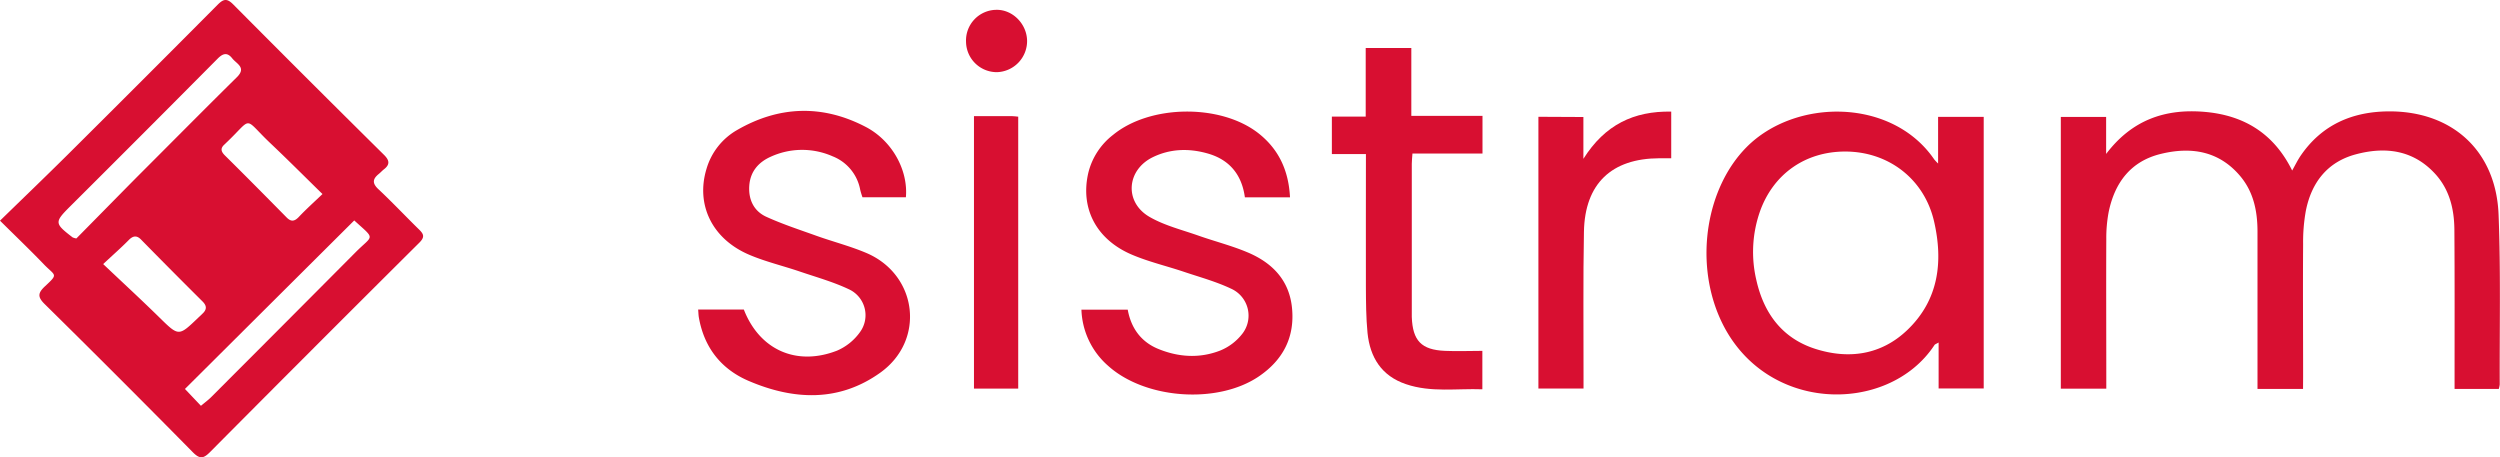
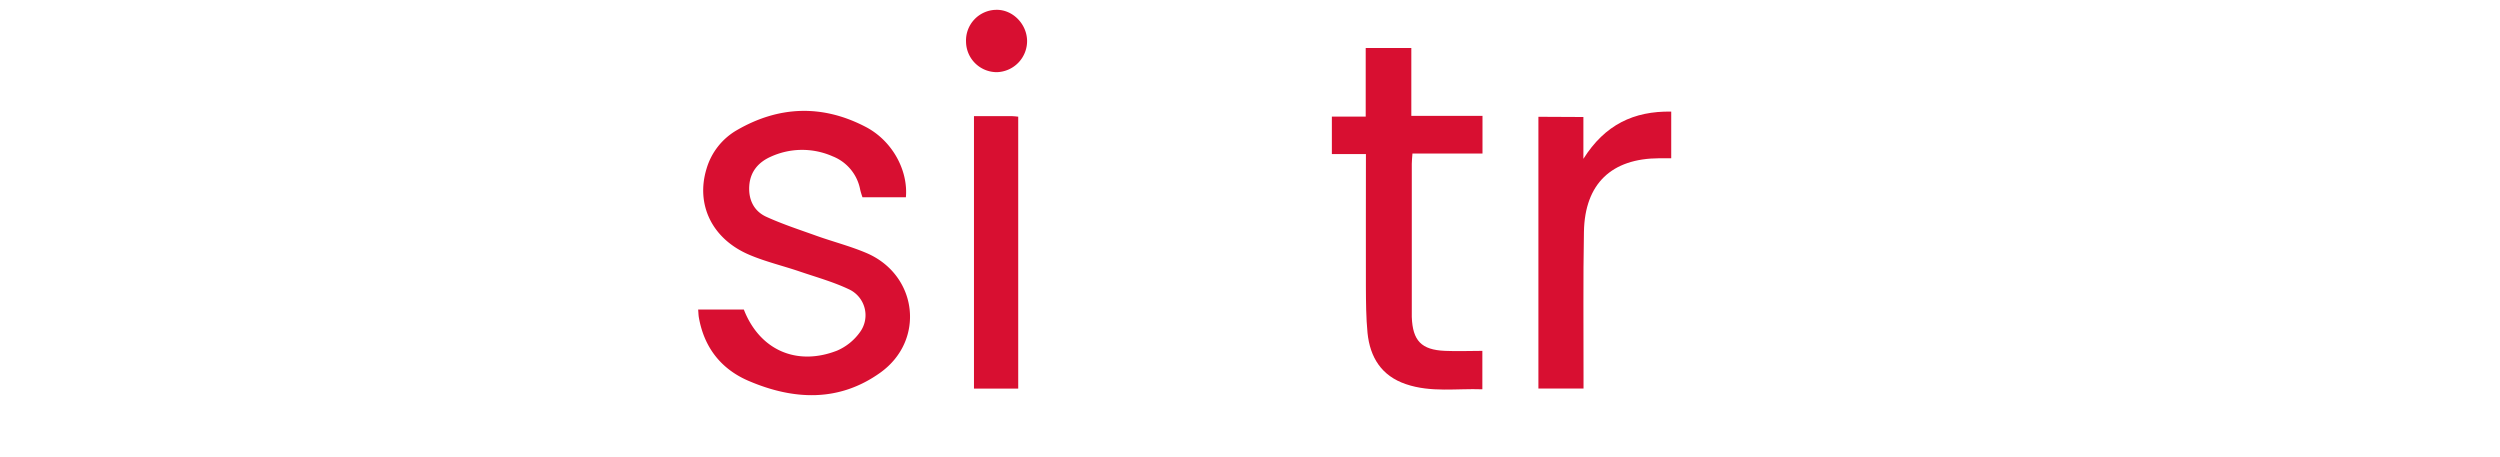
<svg xmlns="http://www.w3.org/2000/svg" viewBox="0 0 910.83 166.6">
  <defs>
    <style>.cls-1{fill:#d80f31;}</style>
  </defs>
  <title>sistram_logo_color</title>
  <g id="Capa_2" data-name="Capa 2">
    <g id="Capa_1-2" data-name="Capa 1">
-       <path class="cls-1" d="M0,80.4c8.51-8.28,16.54-16,24.43-23.82Q51.93,29.25,79.25,1.77C81.43-.43,82.68-.7,85,1.64q27.33,27.51,54.9,54.78c1.92,1.91,2.31,3.46,0,5.25-.69.54-1.28,1.22-2,1.79-2.23,1.85-2.26,3.4,0,5.51,5.09,4.76,9.87,9.86,14.86,14.73,1.65,1.62,2,2.69.12,4.61q-38.27,38.06-76.3,76.34c-2.4,2.41-3.72,2.75-6.32.12q-26.82-27.21-54-54c-2.6-2.57-2.47-4,.07-6.41,4.91-4.57,3.94-3.76,0-7.7C11.31,91.42,6,86.34,0,80.4Zm129.06-.09-61.68,61.4,5.83,6.14c1.45-1.22,2.68-2.12,3.74-3.18q26.25-26.26,52.43-52.59C136,85.38,137,87.55,129.06,80.31ZM27.82,86.88c7.33-7.42,14.66-14.89,22-22.31C62,52.4,74.06,40.2,86.28,28.15c3.61-3.55-.08-4.87-1.66-6.88-1.77-2.24-3.33-1.91-5.32.09q-26.79,27-53.73,53.82c-5.8,5.8-5.75,6.2.89,11.31A5.78,5.78,0,0,0,27.82,86.88Zm9.77,9.33c7.26,6.88,13.91,13,20.41,19.38,7.14,7,7.07,7,14.12.26.55-.52,1.09-1,1.65-1.57,1.59-1.48,1.66-2.83,0-4.47-7.52-7.48-15-15-22.42-22.57-1.53-1.54-2.87-1.37-4.42.19C44.3,90.11,41.46,92.6,37.59,96.21Zm79.9-25.51C110.74,64.09,104.6,57.94,98.32,52c-10-9.52-5.89-9.43-16.17.28a3.44,3.44,0,0,1-.27.27c-1.62,1.4-1.46,2.58.07,4.09,7.55,7.47,15,15,22.47,22.58,1.58,1.6,2.82,1.51,4.4-.13C111.42,76.33,114.23,73.81,117.49,70.7Z" />
-       <path class="cls-1" d="M839.07,141.7H822.48v-4.17q0-26.57,0-53.13c0-7.43-1.42-14.5-6.37-20.33-7.76-9.14-17.89-10.67-28.85-8s-16.79,10.47-19,21.15a50.89,50.89,0,0,0-.87,9.87c-.08,16.69,0,33.38,0,50.07v4.45H750.82v-99h16.51V56.09c9.45-12.49,21.59-16.53,35.78-15.34,14.39,1.21,25.31,7.83,32,21.38,1.14-2,2-3.82,3.13-5.46,7.72-11.25,18.8-16,32-16.09,23.2-.14,39.16,14.4,40.07,37.58.81,20.61.34,41.26.42,61.9a9,9,0,0,1-.34,1.63H894.28v-4.12c0-18,.06-35.93-.07-53.9-.06-7.55-1.79-14.71-7.1-20.44-8-8.65-18.13-9.86-28.82-7C847.94,59,842.15,66.48,840.1,76.76a64,64,0,0,0-1,12.14c-.11,16.06,0,32.11,0,48.16Z" />
-       <path class="cls-1" d="M706.11,59.58v-17h16.62v98.95H706.3V124.79c-.82.48-1.3.61-1.51.92-17,25.87-63.36,25.14-78.54-10.64-8.75-20.62-4.47-46.69,10-61.38,17.76-18,53.09-18.07,68.45,4.39A19.57,19.57,0,0,0,706.11,59.58Zm-33.85-4.37c-14.58,0-26.28,8.23-31.11,22a44.58,44.58,0,0,0-1.25,24.85c2.71,12.08,9.42,21.22,21.56,25.07s23.94,2.18,33.42-6.88c11.44-10.93,13.14-24.84,9.77-39.55C701.11,65.25,688.08,55.22,672.26,55.21Z" />
-       <path class="cls-1" d="M394,112.82h16.87c1.18,6.54,4.69,11.62,11,14.25,7.44,3.08,15.18,3.58,22.7.64a19.37,19.37,0,0,0,7.8-5.8,10.76,10.76,0,0,0-3.9-16.76C443,102.56,437,100.94,431.26,99c-6.38-2.14-13-3.67-19.16-6.34C399.26,87.07,393.56,75.75,396.5,63a24.93,24.93,0,0,1,9-13.84c13.51-11.1,39.22-11.39,53-.6,7.47,5.87,11,13.68,11.49,23.33H453.55c-1.11-8.24-5.62-13.76-13.65-16-6.69-1.89-13.42-1.73-19.76,1.31-9.74,4.66-10.64,16.46-1.3,21.84,5.41,3.12,11.74,4.68,17.71,6.78s11.94,3.61,17.68,6c9,3.7,15.41,10,16.47,20.21,1.13,10.76-3.24,19.12-12.07,25.11-15.1,10.23-41.58,8.3-55.06-4A28.36,28.36,0,0,1,394,112.82Z" />
      <path class="cls-1" d="M254.36,112.77H271c5.7,14.66,19.11,20.73,33.91,15a19.91,19.91,0,0,0,8.39-6.74,10.41,10.41,0,0,0-4-15.63c-5.58-2.65-11.63-4.35-17.52-6.34C285.52,96.9,279,95.39,273,92.83c-13.53-5.74-19.57-18.23-15.6-31.3a24,24,0,0,1,11.07-14.11c15.38-8.91,31.24-9.4,47-1.15,9.7,5.09,15.45,15.89,14.57,25.61H314.23a28.68,28.68,0,0,1-.83-2.75,16.27,16.27,0,0,0-10-12.16,27.5,27.5,0,0,0-22.62.14c-4.47,2-7.42,5.41-7.79,10.49s1.64,9.29,6.17,11.37c6,2.74,12.27,4.77,18.47,7,6,2.13,12.18,3.72,18,6.19,18.68,7.94,21.63,31.79,5.08,43.62-15.08,10.78-31.58,10-47.94,3-10-4.28-16.18-12.09-18.13-23C254.47,114.93,254.47,114,254.36,112.77Z" />
      <path class="cls-1" d="M497.65,56.13H485.24V42.48h12.33v-25h16.62V42.21h25.93V55.94H514.6c-.1,1.54-.24,2.64-.24,3.74q0,26.94,0,53.89c0,.64,0,1.27,0,1.91.31,8.63,3.47,12,12.13,12.35,4.43.2,8.88,0,13.58,0v14c-9.29-.35-18.69,1.25-27.84-1.87-8.9-3-13.1-9.77-14-18.69-.54-5.56-.56-11.19-.59-16.78C497.6,88.6,497.65,72.68,497.65,56.13Z" />
      <path class="cls-1" d="M576.88,42.63V57.87c7.84-12.45,18.39-17.45,32-17.21v17H604.5c-17.38.07-27.09,9.27-27.42,26.75s-.12,34.89-.15,52.34v4.8H560.49v-99Z" />
      <path class="cls-1" d="M354.85,42.32h14c.62,0,1.24.11,2.12.19v99.06H354.85Z" />
      <path class="cls-1" d="M363,3.58c5.91-.11,11.09,5.09,11.2,11.24a11.34,11.34,0,0,1-10.92,11.47,11.21,11.21,0,0,1-11.32-11A11.17,11.17,0,0,1,363,3.58Z" />
    </g>
  </g>
</svg>